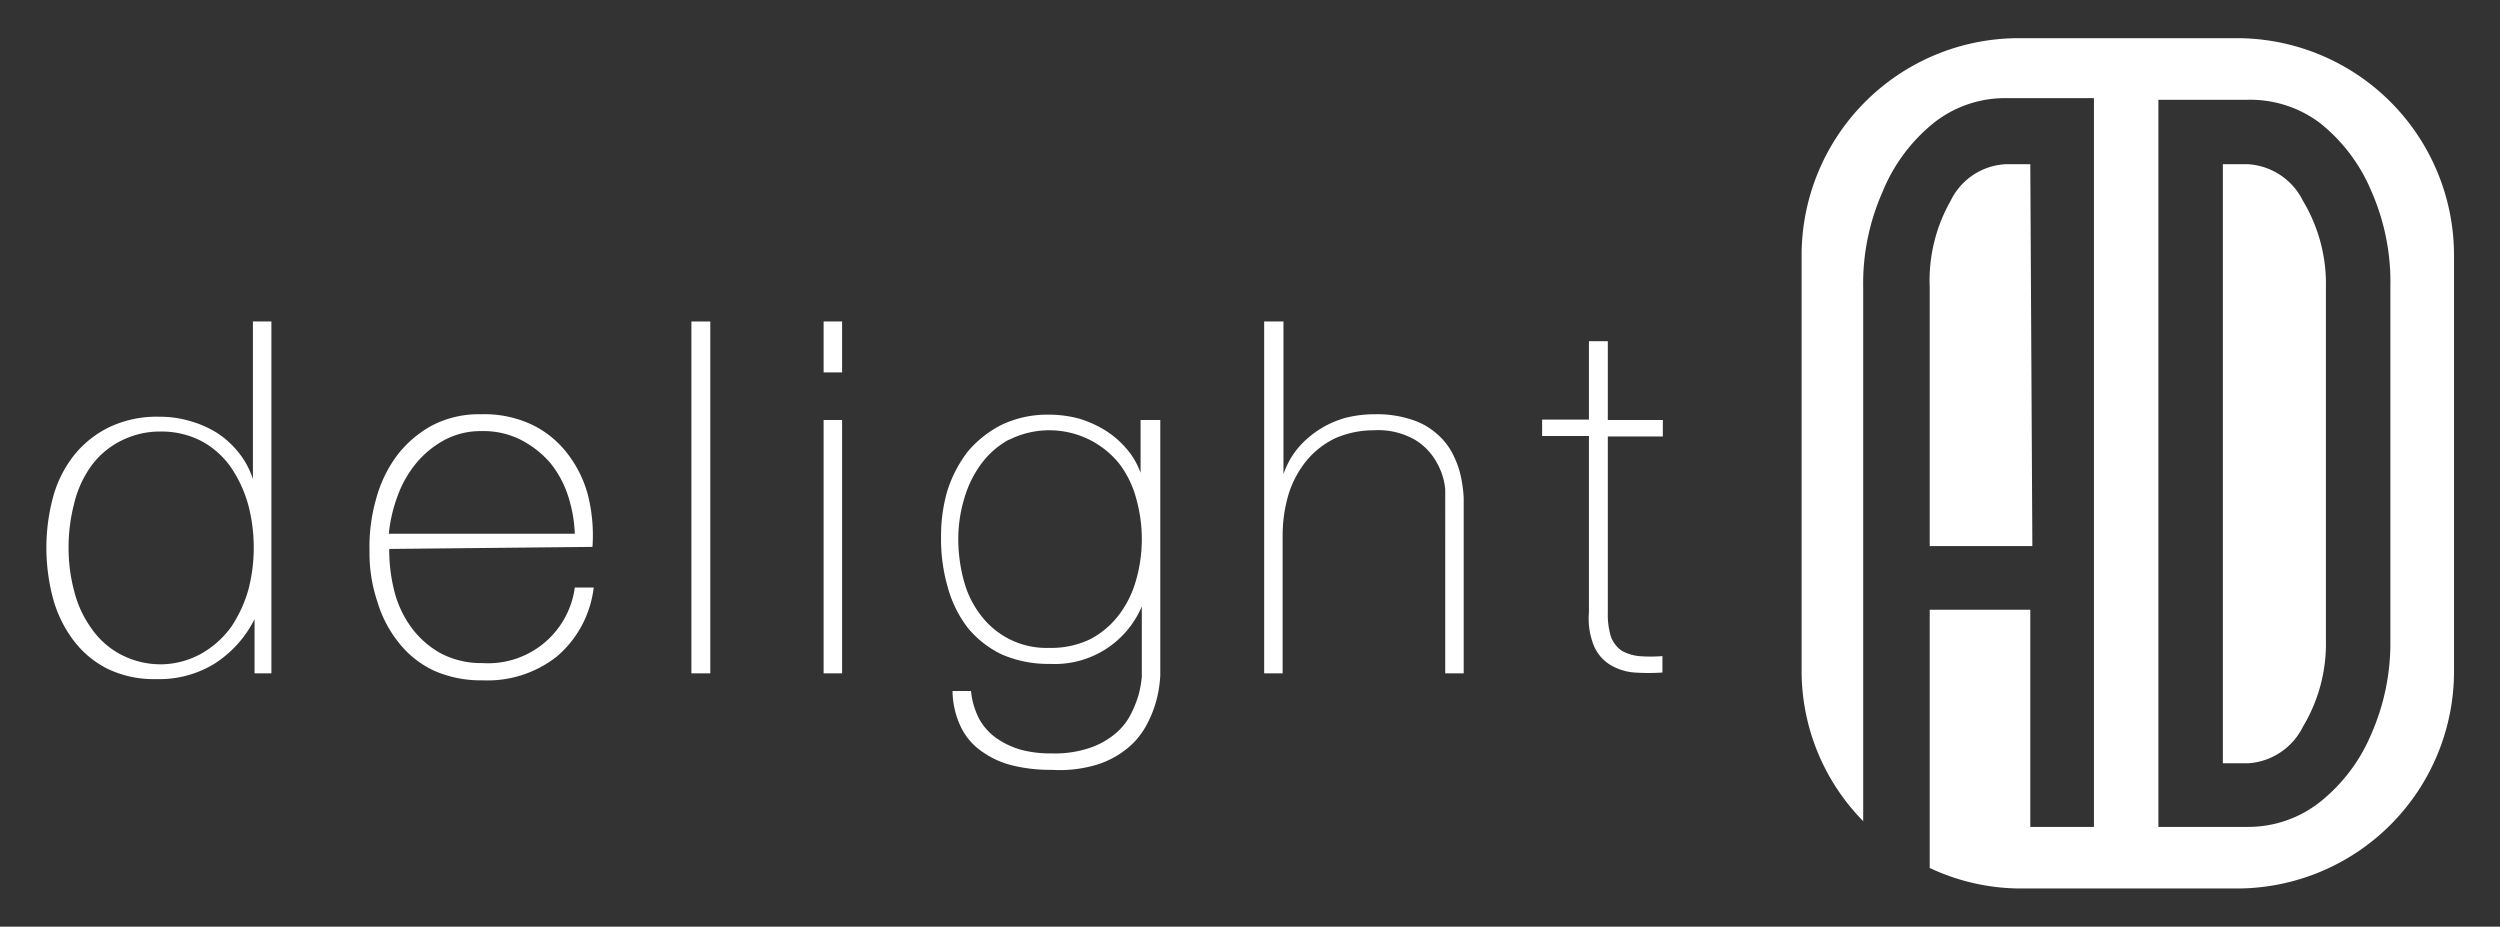
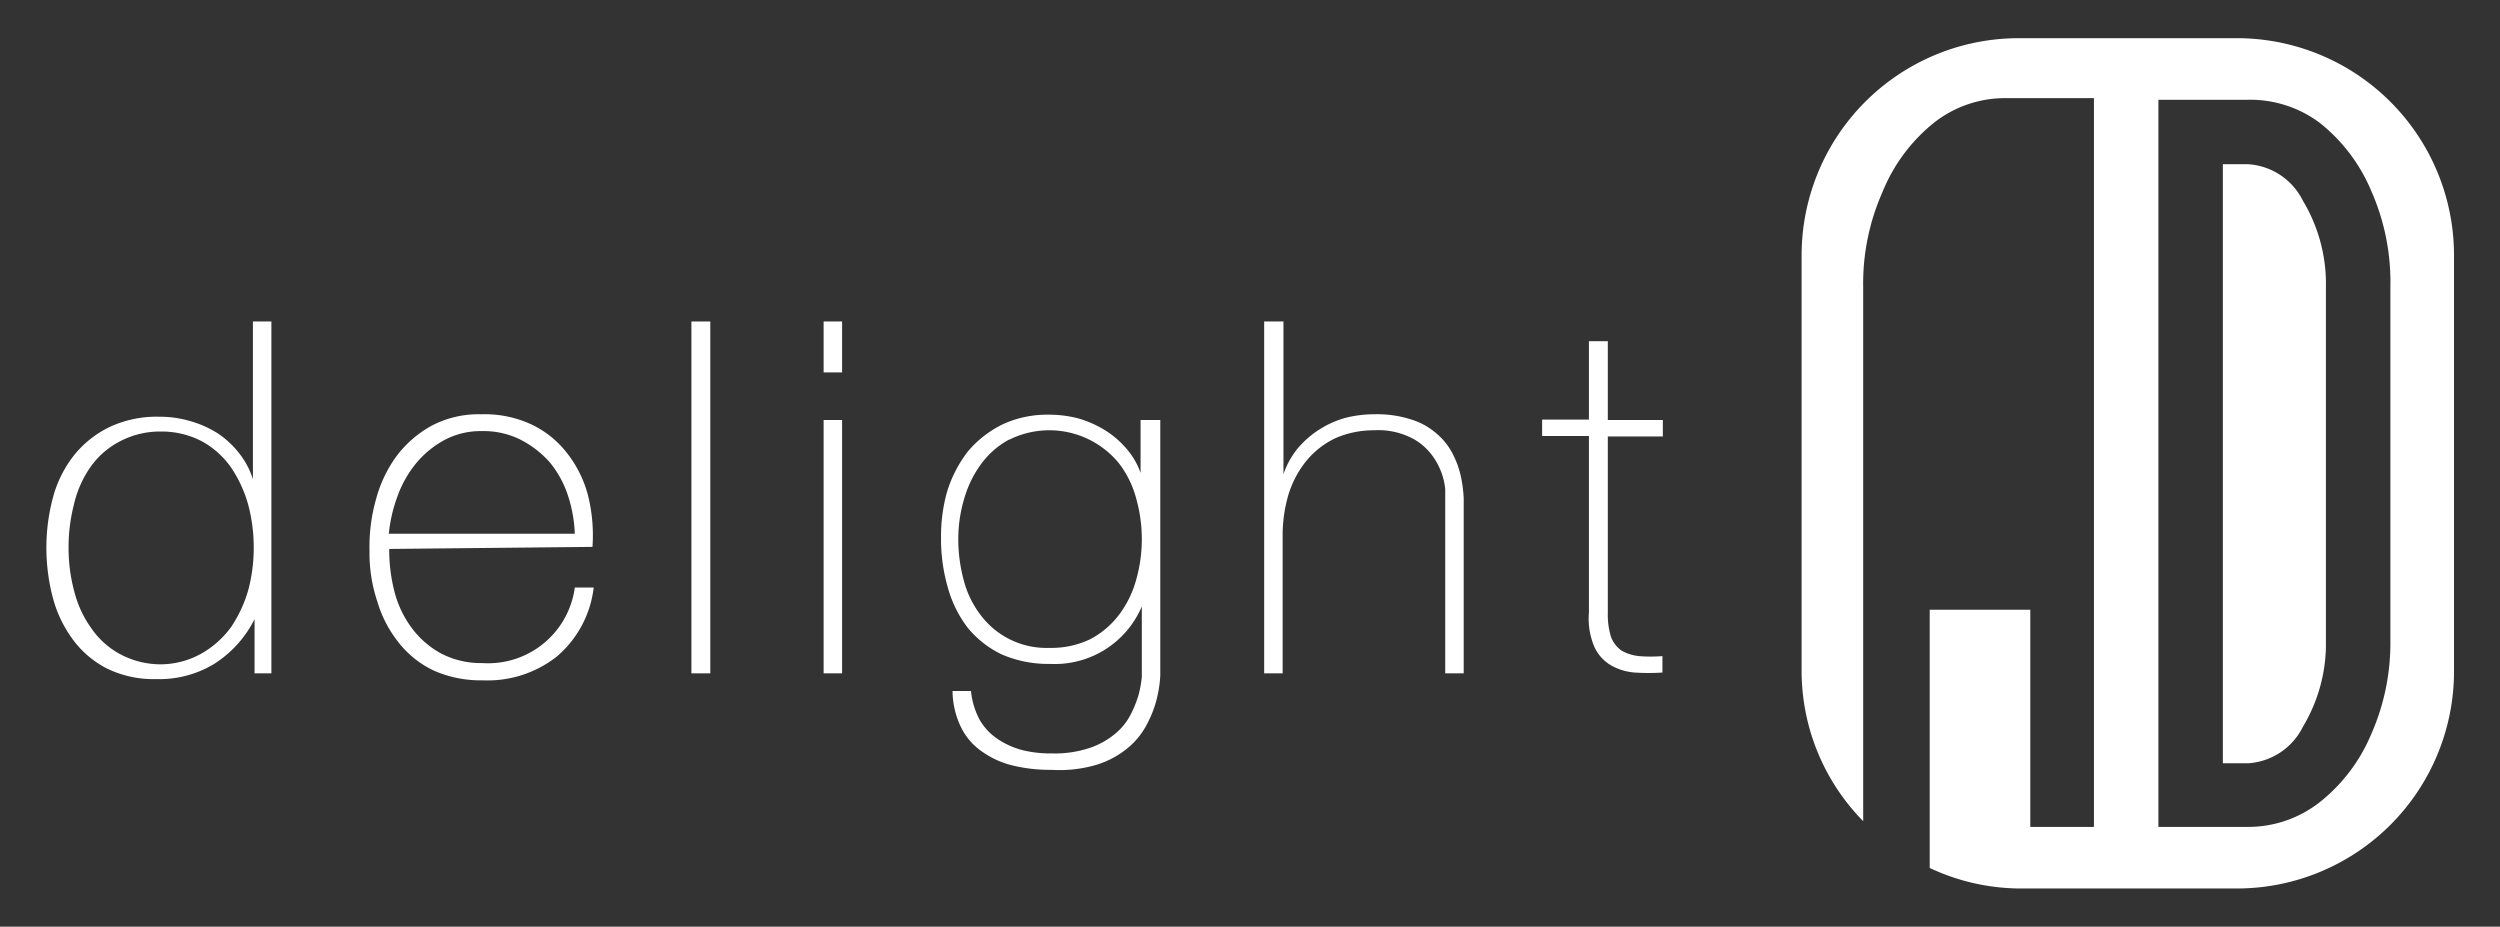
<svg xmlns="http://www.w3.org/2000/svg" id="Layer_1" data-name="Layer 1" viewBox="0 0 60.89 22.57">
  <rect x="0" y="0" width="60.89" height="22.57" fill="#333333" stroke="none" />
  <defs>
    <style>.cls-1{fill:#fff;}</style>
  </defs>
  <path class="cls-1" d="M6.2,15.08h0a2.74,2.74,0,0,1-1,1.1,2.58,2.58,0,0,1-1.4.36,2.59,2.59,0,0,1-1.2-.26,2.38,2.38,0,0,1-.83-.71,3,3,0,0,1-.48-1,4.78,4.78,0,0,1-.16-1.21,4.72,4.72,0,0,1,.17-1.28,2.84,2.84,0,0,1,.51-1,2.5,2.5,0,0,1,.86-.68,2.7,2.7,0,0,1,1.21-.25,2.57,2.57,0,0,1,.73.1,2.52,2.52,0,0,1,.67.29,2.2,2.2,0,0,1,.53.48,2,2,0,0,1,.35.65h0V7.83h.45V16.4H6.2Zm-1.28.83a2.29,2.29,0,0,0,.71-.64,3.17,3.17,0,0,0,.42-.91,4,4,0,0,0,.13-1,4.08,4.08,0,0,0-.13-1.05,3.09,3.09,0,0,0-.42-.92,2.09,2.09,0,0,0-.71-.64,2.12,2.12,0,0,0-1-.24,2.1,2.1,0,0,0-1,.24,2,2,0,0,0-.72.63,2.6,2.6,0,0,0-.4.91,4.18,4.18,0,0,0-.13,1.07,4.09,4.09,0,0,0,.14,1.05,2.66,2.66,0,0,0,.42.9,2,2,0,0,0,.71.63,2.09,2.09,0,0,0,1,.24A2.05,2.05,0,0,0,4.92,15.91Z" />
  <path class="cls-1" d="M9.48,13.37a4.08,4.08,0,0,0,.13,1.05,2.54,2.54,0,0,0,.43.89,2.2,2.2,0,0,0,.71.61,2.11,2.11,0,0,0,1,.23A2.13,2.13,0,0,0,14,14.31h.46A2.6,2.6,0,0,1,13.55,16a2.73,2.73,0,0,1-1.8.57,2.81,2.81,0,0,1-1.19-.24,2.37,2.37,0,0,1-.85-.68,2.92,2.92,0,0,1-.52-1A3.69,3.69,0,0,1,9,13.42a4.23,4.23,0,0,1,.15-1.23,3.19,3.19,0,0,1,.5-1.07,2.7,2.7,0,0,1,.86-.75,2.46,2.46,0,0,1,1.21-.28,2.71,2.71,0,0,1,1.25.26,2.4,2.4,0,0,1,.86.71,2.82,2.82,0,0,1,.49,1,4,4,0,0,1,.11,1.26ZM14,13a3.38,3.38,0,0,0-.17-.94,2.49,2.49,0,0,0-.44-.8,2.42,2.42,0,0,0-.71-.55,2,2,0,0,0-.94-.21,1.87,1.87,0,0,0-.92.22,2.34,2.34,0,0,0-.69.57,2.72,2.72,0,0,0-.45.8,3.64,3.64,0,0,0-.21.91Z" />
  <path class="cls-1" d="M17.3,7.83V16.4h-.46V7.83Z" />
  <path class="cls-1" d="M20.06,9.07V7.83h.45V9.07Zm0,7.33V10.23h.45V16.4Z" />
  <path class="cls-1" d="M28.26,10.23v5.84c0,.08,0,.21,0,.38a3,3,0,0,1-.08.55,2.71,2.71,0,0,1-.24.63,1.86,1.86,0,0,1-.45.57,2.21,2.21,0,0,1-.76.42,3.16,3.16,0,0,1-1.12.13,3.82,3.82,0,0,1-.92-.1,2.14,2.14,0,0,1-.75-.33,1.54,1.54,0,0,1-.52-.58,2.07,2.07,0,0,1-.22-.91h.45a1.85,1.85,0,0,0,.21.7,1.41,1.41,0,0,0,.44.47,2,2,0,0,0,.6.27,2.84,2.84,0,0,0,.72.08,2.66,2.66,0,0,0,.91-.13,1.92,1.92,0,0,0,.62-.34,1.48,1.48,0,0,0,.38-.46,2.81,2.81,0,0,0,.2-.49,2.76,2.76,0,0,0,.08-.44c0-.13,0-.24,0-.31V14.77h0a2.3,2.3,0,0,1-2.23,1.4,2.85,2.85,0,0,1-1.18-.23,2.43,2.43,0,0,1-.83-.65,2.86,2.86,0,0,1-.49-1,4.2,4.2,0,0,1-.16-1.2A4,4,0,0,1,23.06,12a3.09,3.09,0,0,1,.51-1,2.62,2.62,0,0,1,.84-.66,2.58,2.58,0,0,1,1.14-.24,2.82,2.82,0,0,1,.71.09,2.64,2.64,0,0,1,.64.28,2.21,2.21,0,0,1,.52.44,1.79,1.79,0,0,1,.36.61h0V10.23Zm-3.69.48a2.06,2.06,0,0,0-.68.6,2.68,2.68,0,0,0-.41.85,3.43,3.43,0,0,0-.14,1,3.88,3.88,0,0,0,.14,1,2.37,2.37,0,0,0,.42.84,2,2,0,0,0,1.65.78,2.19,2.19,0,0,0,1-.21,2.1,2.1,0,0,0,.7-.59,2.51,2.51,0,0,0,.42-.85,3.61,3.61,0,0,0,.14-1,3.64,3.64,0,0,0-.14-1,2.42,2.42,0,0,0-.42-.85,2.19,2.19,0,0,0-2.67-.57Z" />
  <path class="cls-1" d="M31.26,7.83v3.72h0a2,2,0,0,1,.34-.62,2.29,2.29,0,0,1,.52-.46,2.33,2.33,0,0,1,.64-.29,2.82,2.82,0,0,1,.71-.09,2.69,2.69,0,0,1,.91.13,1.68,1.68,0,0,1,.62.35,1.58,1.58,0,0,1,.38.48,2.27,2.27,0,0,1,.2.55,3.35,3.35,0,0,1,.07.53c0,.17,0,.32,0,.45V16.4h-.45V12.5c0-.16,0-.36,0-.58a1.6,1.6,0,0,0-.21-.66,1.46,1.46,0,0,0-.53-.55,1.8,1.8,0,0,0-1-.23,2.34,2.34,0,0,0-.93.19,2.06,2.06,0,0,0-.7.54,2.44,2.44,0,0,0-.44.81,3.49,3.49,0,0,0-.15,1V16.4h-.45V7.83Z" />
  <path class="cls-1" d="M40.5,10.63H39.16v4.3a1.82,1.82,0,0,0,.08.59.73.73,0,0,0,.26.33,1.09,1.09,0,0,0,.42.13,3.45,3.45,0,0,0,.57,0v.4a5.12,5.12,0,0,1-.68,0,1.36,1.36,0,0,1-.58-.18,1,1,0,0,1-.4-.45,1.76,1.76,0,0,1-.13-.83v-4.3H37.56v-.4H38.7V8.31h.46v1.92H40.5Z" />
  <path class="cls-1" d="M54.76,4h-.62V18.59h.62a1.6,1.6,0,0,0,1.33-.89,3.92,3.92,0,0,0,.56-2.1V7a3.93,3.93,0,0,0-.56-2.11A1.6,1.6,0,0,0,54.76,4Z" />
-   <path class="cls-1" d="M49.45,4h-.61a1.58,1.58,0,0,0-1.33.89A3.93,3.93,0,0,0,47,7V13.3h2.5Z" />
  <path class="cls-1" d="M54.45.93h-5.3a5.29,5.29,0,0,0-5.27,5.28V16.36A5.22,5.22,0,0,0,45.38,20V7a5.49,5.49,0,0,1,.46-2.3A4.19,4.19,0,0,1,47.09,3a2.8,2.8,0,0,1,1.75-.61H51V20.14H49.45V14.85H47v6.29a5.22,5.22,0,0,0,2.2.5h5.3a5.29,5.29,0,0,0,5.27-5.28V6.21A5.29,5.29,0,0,0,54.45.93Zm3.77,6.13v8.53a5.5,5.5,0,0,1-.47,2.3,4.17,4.17,0,0,1-1.24,1.64,2.82,2.82,0,0,1-1.75.61H52.57V2.43h2.19A2.82,2.82,0,0,1,56.51,3a4.17,4.17,0,0,1,1.24,1.64A5.5,5.5,0,0,1,58.22,7Z" />
</svg>